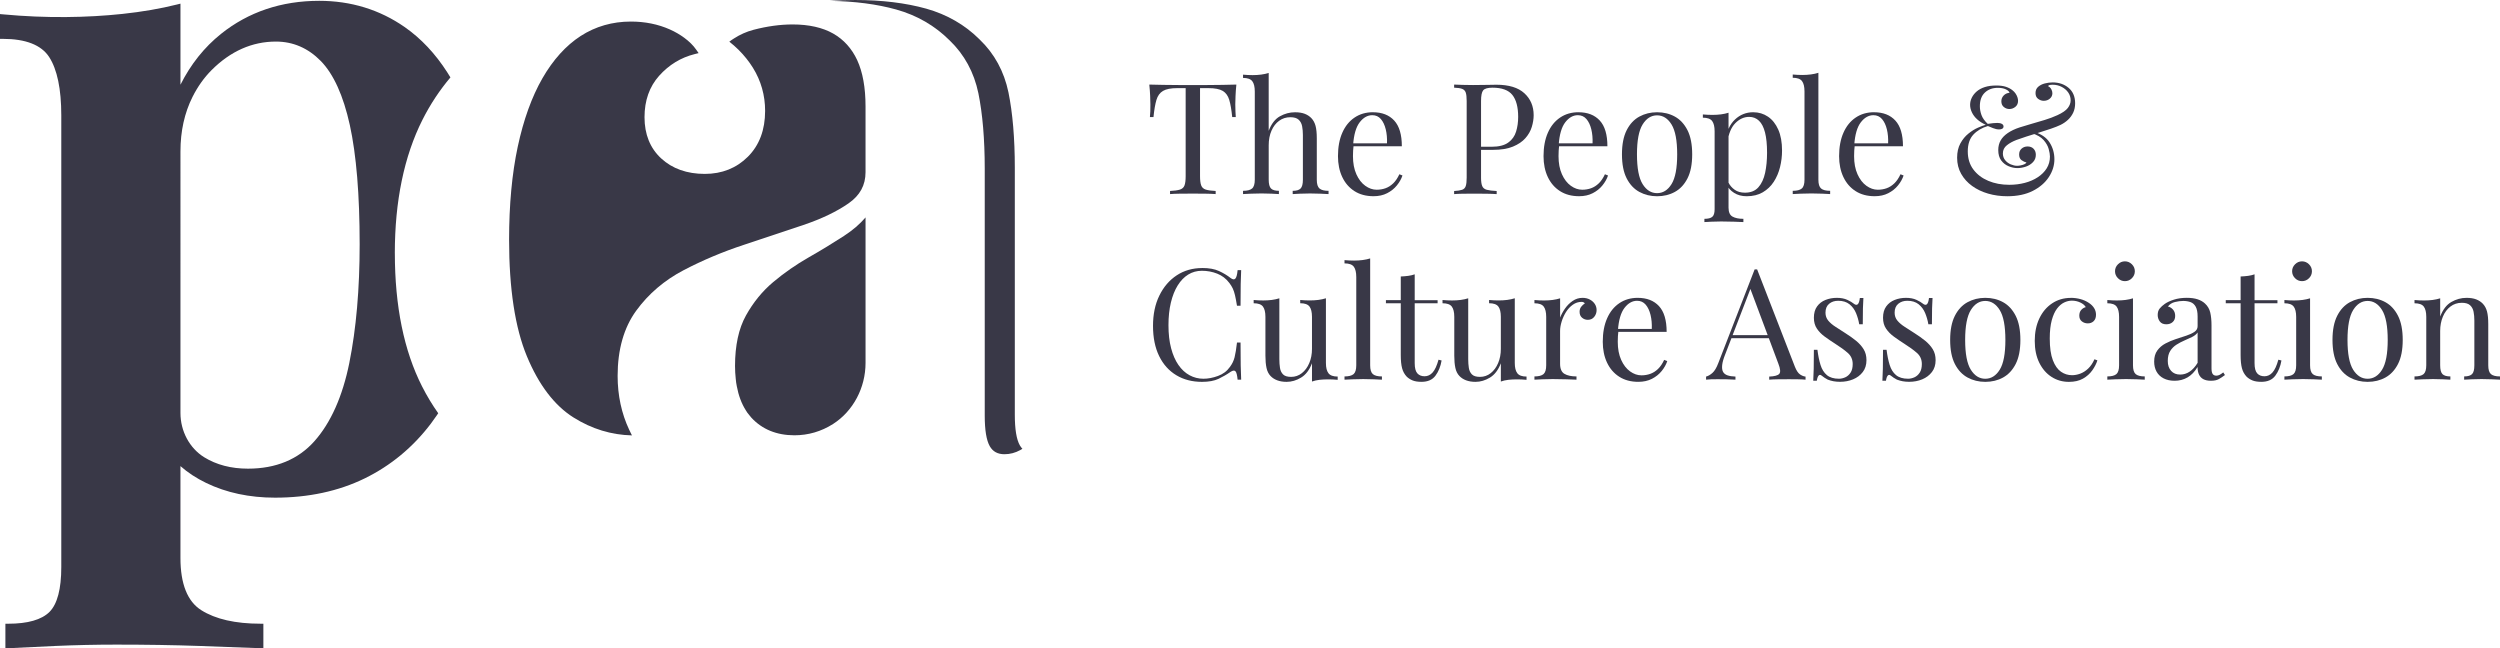
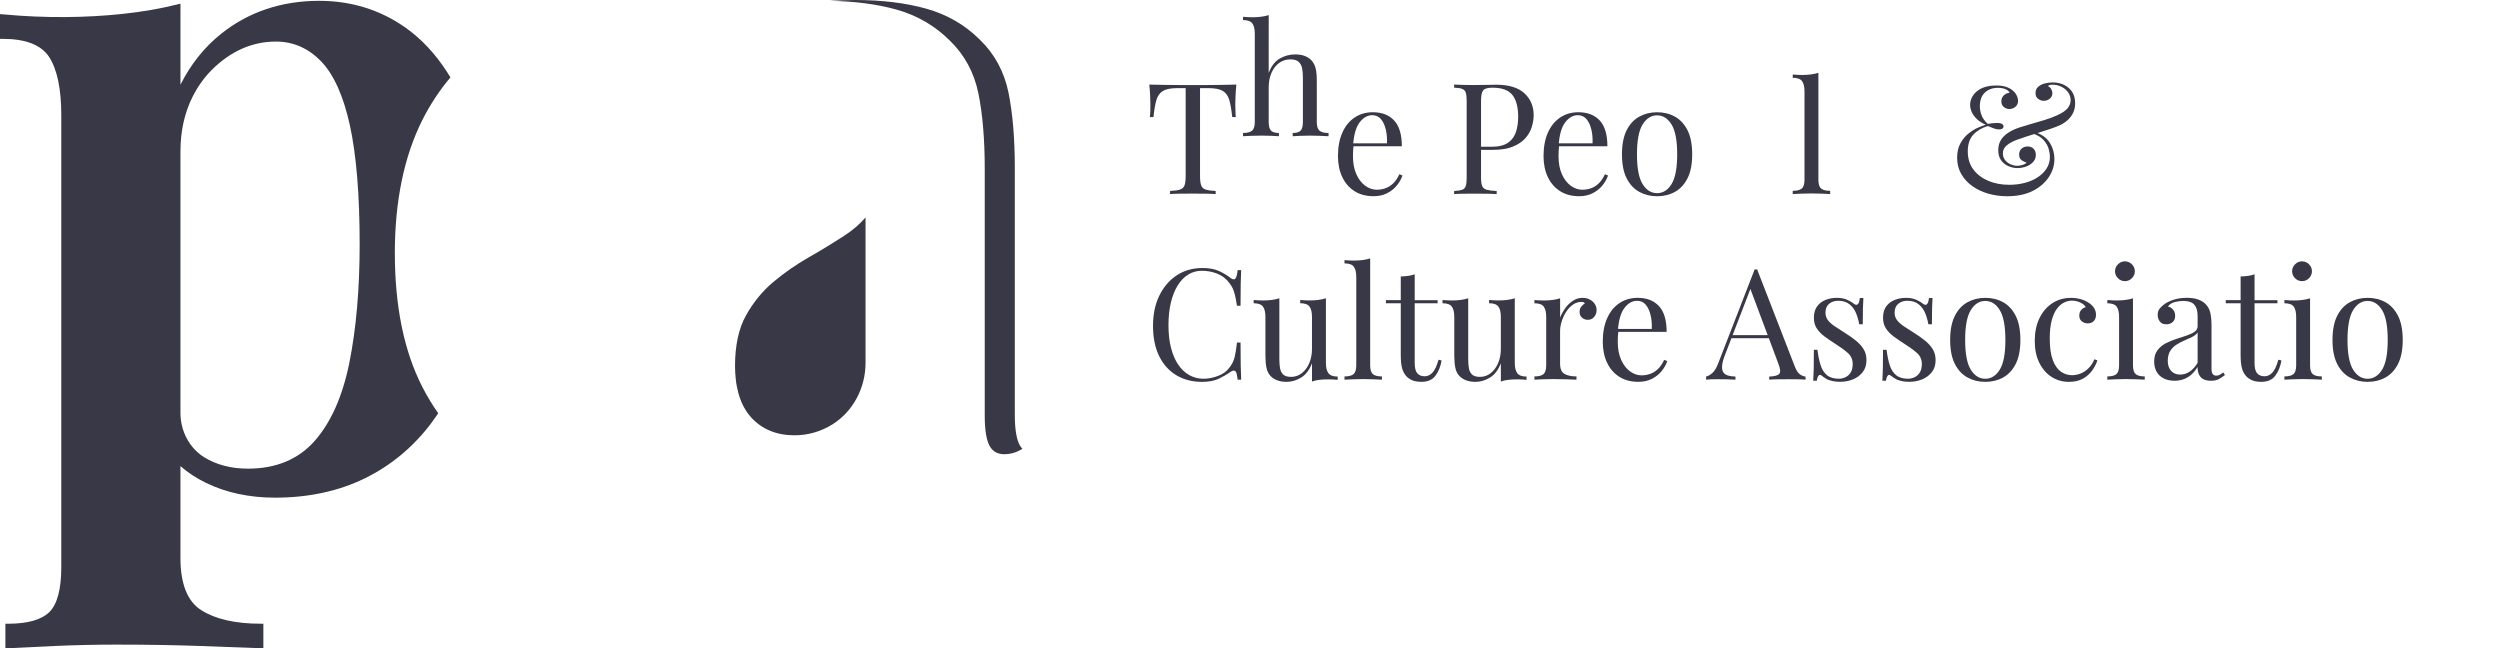
<svg xmlns="http://www.w3.org/2000/svg" id="b" data-name="Layer 2" width="160.756" height="41.693" viewBox="0 0 160.756 41.693">
  <g id="c" data-name="Layer 1">
    <g>
      <path d="M65.744,28.859c-.047.029-.093.057-.14.083-.319.176-.66.266-1.016.266-.434,0-.747-.169-.944-.517-.215-.377-.323-1.037-.323-1.967v-15.885c0-1.891-.14-3.524-.409-4.845-.28-1.346-.901-2.487-1.848-3.395-.944-.944-2.1-1.615-3.438-1.988-1.242-.345-2.67-.531-4.249-.553.524-.039,1.062-.057,1.611-.057,1.708,0,3.248.187,4.572.556,1.339.377,2.494,1.044,3.438,1.988.947.908,1.568,2.049,1.848,3.395.269,1.321.409,2.954.409,4.845v15.885c0,.93.108,1.59.323,1.967.05.083.104.158.165.223Z" fill="#393847" stroke-width="0" />
      <path d="M54.282,15.164c-.72.466-1.493.937-2.298,1.396-.799.457-1.561.987-2.263,1.576-.695.583-1.286,1.307-1.755,2.152-.466.837-.702,1.929-.702,3.246,0,.29.018.563.046.826.009.083.017.168.028.248.011.079.027.154.041.23.11.594.302,1.108.574,1.538.035.056.069.114.107.167.037.052.079.099.119.148.046.056.089.115.138.168.694.75,1.625,1.131,2.767,1.131.889,0,1.724-.244,2.483-.726,1.298-.832,2.09-2.332,2.09-3.929v-9.355c-.364.428-.825.824-1.375,1.181Z" fill="#393847" stroke-width="0" />
      <path d="M25.388,16.289c0-3.357.598-6.245,1.777-8.585.508-1.008,1.113-1.914,1.799-2.726-.033-.055-.067-.108-.101-.162-.033-.053-.065-.106-.098-.158-.767-1.2-1.685-2.181-2.748-2.921C24.41.619,22.562.053,20.525.053c-2.427,0-4.551.715-6.314,2.126-1.075.86-1.949,1.957-2.607,3.268V.234l-.223.056c-1.069.268-2.251.471-3.511.605-2.251.239-4.889.29-7.674.028l-.196-.018v1.594h.179c1.473,0,2.476.392,2.98,1.165.519.798.782,2.062.782,3.757v29.04c0,1.411-.255,2.383-.759,2.887-.505.503-1.398.759-2.656.759h-.179v1.586l.189-.011c.695-.039,1.699-.087,3.012-.145,1.299-.057,2.623-.087,3.934-.087,1.889,0,3.691.029,5.356.087,1.68.058,2.984.106,3.911.145l.187.008v-1.584h-.179c-1.619,0-2.903-.293-3.816-.871-.887-.561-1.337-1.69-1.337-3.355v-5.908c.471.416,1.026.78,1.655,1.084,1.295.627,2.784.945,4.426.945,2.143,0,4.081-.416,5.759-1.235,1.679-.82,3.115-2.008,4.267-3.531.086-.114.168-.233.251-.351.036-.051.073-.101.109-.152.036-.053.072-.105.108-.159-.377-.536-.727-1.11-1.041-1.73-1.16-2.281-1.748-5.16-1.748-8.555ZM22.465,23.325c-.436,2.16-1.192,3.858-2.248,5.046-1.042,1.171-2.479,1.765-4.271,1.765-1.082,0-2.026-.245-2.823-.738-.937-.585-1.519-1.673-1.519-2.842V9.731c0-1.297.261-2.474.775-3.499.333-.663.747-1.245,1.23-1.728,1.215-1.215,2.606-1.831,4.133-1.831,1.104,0,2.075.421,2.886,1.25.822.84,1.449,2.225,1.866,4.115.42,1.913.633,4.494.633,7.671,0,2.87-.223,5.433-.663,7.616Z" fill="#393847" stroke-width="0" />
-       <path d="M55.123,3.873c-.35-.754-.871-1.332-1.549-1.716-.685-.388-1.562-.585-2.607-.585-.793,0-1.636.115-2.505.342-.464.121-.881.311-1.259.555-.052.034-.105.065-.156.101-.051.036-.101.072-.15.11.416.326.784.689,1.102,1.089h0c.15.188.289.384.416.588.52.837.784,1.77.784,2.774,0,1.22-.372,2.211-1.107,2.945-.735.734-1.667,1.106-2.771,1.106-1.146,0-2.09-.335-2.805-.996-.712-.657-1.072-1.548-1.072-2.65,0-1.07.316-1.966.94-2.663.63-.704,1.399-1.173,2.286-1.395l.252-.063-.148-.213c-.197-.285-.46-.542-.776-.774-.268-.197-.572-.377-.922-.534-.756-.337-1.6-.508-2.508-.508-1.188,0-2.274.312-3.228.927-.948.613-1.777,1.531-2.464,2.727-.683,1.19-1.216,2.67-1.585,4.399-.368,1.721-.555,3.732-.555,5.979,0,3.14.385,5.659,1.144,7.488.764,1.843,1.773,3.168,2.998,3.938,1.174.739,2.439,1.123,3.762,1.152-.011-.021-.024-.04-.035-.061-.021-.04-.039-.081-.059-.121-.03-.061-.06-.121-.089-.183-.491-1.046-.742-2.207-.742-3.46,0-1.693.402-3.104,1.194-4.192.785-1.08,1.81-1.956,3.047-2.604,1.219-.638,2.525-1.188,3.882-1.634,1.352-.444,2.626-.869,3.824-1.275,1.177-.399,2.157-.869,2.911-1.397.728-.51,1.083-1.163,1.083-1.998v-4.231c0-1.204-.18-2.202-.534-2.968ZM41.322,8.255c.081.312.194.612.339.897-.145-.286-.258-.585-.339-.897Z" fill="#393847" stroke-width="0" />
      <g>
        <path d="M79.502,5.438c-.027.252-.045.496-.054.731-.01.235-.015.416-.015.542,0,.159.003.309.01.448s.013.262.02.368h-.229c-.046-.464-.109-.83-.189-1.099-.08-.268-.219-.462-.418-.582-.199-.119-.507-.179-.925-.179h-.537v5.659c0,.265.025.464.075.596.05.133.147.222.293.269.146.046.358.076.637.089v.199c-.172-.013-.391-.022-.656-.025-.265-.003-.534-.005-.806-.005-.299,0-.579.001-.84.005s-.472.012-.631.025v-.199c.278-.013.49-.043.636-.089.146-.047.244-.136.294-.269.05-.133.074-.331.074-.596v-5.659h-.537c-.411,0-.718.059-.92.179-.203.119-.343.314-.423.582-.08.269-.142.635-.189,1.099h-.229c.013-.106.021-.229.025-.368.003-.139.005-.288.005-.448,0-.126-.005-.307-.015-.542-.01-.235-.028-.479-.055-.731.278.007.582.013.91.02.328.006.658.01.99.01h1.805c.328,0,.658-.003.99-.01.332-.007.633-.013.905-.02Z" fill="#393847" stroke-width="0" />
-         <path d="M81.58,4.692v3.72c.172-.45.413-.762.721-.934.308-.172.631-.259.97-.259.252,0,.462.034.631.1s.31.159.423.278c.126.133.215.299.269.498.053.198.079.467.079.805v2.655c0,.279.058.468.174.567.116.099.31.149.582.149v.209c-.113-.007-.285-.015-.517-.025-.232-.01-.457-.015-.676-.015s-.433.005-.641.015-.366.018-.472.025v-.209c.239,0,.408-.05.507-.149s.149-.288.149-.567v-2.874c0-.205-.017-.395-.05-.567-.034-.172-.108-.311-.224-.418-.116-.106-.293-.159-.532-.159-.272,0-.512.076-.721.229-.209.152-.373.365-.492.636s-.179.584-.179.935v2.217c0,.279.05.468.149.567s.269.149.507.149v.209c-.106-.007-.263-.015-.472-.025-.209-.01-.423-.015-.642-.015s-.444.005-.676.015c-.232.01-.405.018-.517.025v-.209c.272,0,.465-.05.582-.149.116-.099.174-.288.174-.567v-5.669c0-.298-.053-.519-.159-.661-.106-.142-.305-.214-.597-.214v-.21c.212.02.418.03.617.03.192,0,.376-.011.552-.035.176-.023.337-.058.483-.104Z" fill="#393847" stroke-width="0" />
+         <path d="M81.58,4.692c.172-.45.413-.762.721-.934.308-.172.631-.259.97-.259.252,0,.462.034.631.1s.31.159.423.278c.126.133.215.299.269.498.053.198.079.467.079.805v2.655c0,.279.058.468.174.567.116.099.31.149.582.149v.209c-.113-.007-.285-.015-.517-.025-.232-.01-.457-.015-.676-.015s-.433.005-.641.015-.366.018-.472.025v-.209c.239,0,.408-.05.507-.149s.149-.288.149-.567v-2.874c0-.205-.017-.395-.05-.567-.034-.172-.108-.311-.224-.418-.116-.106-.293-.159-.532-.159-.272,0-.512.076-.721.229-.209.152-.373.365-.492.636s-.179.584-.179.935v2.217c0,.279.05.468.149.567s.269.149.507.149v.209c-.106-.007-.263-.015-.472-.025-.209-.01-.423-.015-.642-.015s-.444.005-.676.015c-.232.01-.405.018-.517.025v-.209c.272,0,.465-.05.582-.149.116-.099.174-.288.174-.567v-5.669c0-.298-.053-.519-.159-.661-.106-.142-.305-.214-.597-.214v-.21c.212.02.418.03.617.03.192,0,.376-.011.552-.035.176-.023.337-.058.483-.104Z" fill="#393847" stroke-width="0" />
        <path d="M88.283,7.218c.583,0,1.039.177,1.367.532s.492.907.492,1.656h-3.511l-.01-.189h2.566c.013-.325-.013-.625-.08-.9s-.171-.496-.313-.661c-.143-.166-.327-.249-.552-.249-.305,0-.575.152-.81.457s-.376.789-.423,1.452l.03.04c-.013.1-.023.209-.03.328s-.01.239-.01.358c0,.45.073.839.219,1.163.146.325.337.572.572.741s.479.254.731.254c.199,0,.388-.031.567-.094s.345-.168.497-.314.285-.342.398-.587l.199.08c-.073.219-.192.431-.358.636-.166.206-.375.373-.627.502-.252.13-.544.194-.875.194-.477,0-.887-.11-1.228-.328s-.603-.522-.786-.91c-.182-.388-.273-.834-.273-1.337,0-.584.093-1.086.279-1.507.185-.421.447-.746.786-.974.338-.229.733-.344,1.183-.344Z" fill="#393847" stroke-width="0" />
        <path d="M93.505,5.438c.14.007.322.013.548.02.225.006.447.01.666.01.311,0,.61-.003.895-.01.285-.007.487-.01.607-.01.802,0,1.402.183,1.8.548s.597.835.597,1.412c0,.239-.04.489-.119.751s-.217.504-.413.726-.462.402-.801.542c-.338.139-.766.209-1.283.209h-.955v-.199h.855c.471,0,.831-.089,1.079-.268.249-.179.418-.415.507-.707.09-.291.134-.606.134-.944,0-.63-.124-1.101-.373-1.413-.249-.311-.675-.467-1.278-.467-.305,0-.504.057-.597.169-.093.113-.139.342-.139.687v4.933c0,.239.025.418.075.537.05.119.147.199.293.239.146.04.358.066.637.08v.199c-.172-.013-.391-.022-.656-.025-.265-.003-.534-.005-.806-.005-.259,0-.501.001-.726.005-.226.003-.408.012-.548.025v-.199c.226-.013.397-.04.513-.08s.194-.119.234-.239.06-.298.06-.537v-4.933c0-.245-.02-.426-.06-.542s-.118-.196-.234-.239-.287-.068-.513-.075v-.199Z" fill="#393847" stroke-width="0" />
        <path d="M101.501,7.218c.583,0,1.039.177,1.367.532s.492.907.492,1.656h-3.511l-.01-.189h2.566c.013-.325-.013-.625-.08-.9s-.171-.496-.313-.661c-.143-.166-.327-.249-.552-.249-.305,0-.575.152-.81.457s-.376.789-.423,1.452l.03.04c-.013.1-.023.209-.03.328s-.01.239-.01.358c0,.45.073.839.219,1.163.146.325.337.572.572.741s.479.254.731.254c.199,0,.388-.031.567-.094s.345-.168.497-.314.285-.342.398-.587l.199.08c-.073.219-.192.431-.358.636-.166.206-.375.373-.627.502-.252.13-.544.194-.875.194-.477,0-.887-.11-1.228-.328s-.603-.522-.786-.91c-.182-.388-.273-.834-.273-1.337,0-.584.093-1.086.279-1.507.185-.421.447-.746.786-.974.338-.229.733-.344,1.183-.344Z" fill="#393847" stroke-width="0" />
        <path d="M106.554,7.218c.424,0,.806.093,1.144.279.338.186.608.478.811.875.202.398.303.915.303,1.552s-.101,1.152-.303,1.546c-.203.395-.472.685-.811.87-.338.186-.719.279-1.144.279-.418,0-.797-.093-1.139-.279-.342-.185-.614-.476-.816-.87-.202-.394-.303-.91-.303-1.546s.101-1.154.303-1.552c.202-.397.474-.689.816-.875s.721-.279,1.139-.279ZM106.554,7.417c-.378,0-.688.196-.93.587-.242.392-.363,1.031-.363,1.92s.121,1.527.363,1.914c.242.388.552.582.93.582s.688-.193.93-.582c.242-.388.363-1.026.363-1.914s-.121-1.528-.363-1.92c-.242-.391-.552-.587-.93-.587Z" fill="#393847" stroke-width="0" />
-         <path d="M111.149,7.248v6.107c0,.285.085.476.254.572.169.096.403.144.701.144v.209c-.146-.006-.348-.015-.607-.024-.258-.01-.534-.015-.825-.015-.205,0-.409.006-.612.015s-.357.018-.463.024v-.209c.239,0,.408-.043.508-.129.1-.086.149-.249.149-.487v-5.012c0-.298-.053-.519-.159-.661-.107-.142-.306-.214-.597-.214v-.209c.212.02.418.029.617.029.192,0,.376-.011.552-.034.176-.024.337-.058.483-.105ZM112.74,7.218c.351,0,.666.095.945.284.279.189.499.466.661.83.163.365.244.816.244,1.353,0,.358-.043.711-.129,1.059-.086.348-.22.663-.403.945-.182.281-.418.507-.706.676s-.635.254-1.039.254c-.312,0-.582-.073-.81-.219s-.383-.322-.463-.527l.1-.139c.093.186.227.342.403.467.175.126.396.189.661.189.371,0,.66-.116.865-.348.205-.232.35-.542.433-.93.083-.388.124-.817.124-1.289,0-.53-.043-.964-.13-1.302s-.215-.59-.388-.756c-.172-.166-.384-.249-.636-.249-.325,0-.62.134-.885.402-.265.269-.434.675-.507,1.219l-.119-.14c.073-.563.274-1.001.602-1.312.328-.311.721-.468,1.179-.468Z" fill="#393847" stroke-width="0" />
        <path d="M116.927,4.681v6.873c0,.279.058.468.174.567s.31.149.582.149v.209c-.113-.007-.284-.015-.512-.025s-.459-.015-.691-.015c-.226,0-.454.005-.686.015-.232.01-.405.018-.517.025v-.209c.272,0,.465-.05.582-.149.116-.099.174-.288.174-.567v-5.678c0-.298-.053-.519-.159-.661-.106-.142-.305-.214-.597-.214v-.21c.212.02.418.03.616.03.192,0,.376-.012.552-.035s.337-.058.483-.105Z" fill="#393847" stroke-width="0" />
-         <path d="M120.507,7.218c.583,0,1.039.177,1.367.532s.492.907.492,1.656h-3.511l-.01-.189h2.566c.013-.325-.013-.625-.08-.9s-.171-.496-.313-.661c-.143-.166-.327-.249-.552-.249-.305,0-.575.152-.81.457s-.376.789-.423,1.452l.03.04c-.013.1-.023.209-.03.328s-.01.239-.01.358c0,.45.073.839.219,1.163.146.325.337.572.572.741s.479.254.731.254c.199,0,.388-.031.567-.094s.345-.168.497-.314.285-.342.398-.587l.199.08c-.073.219-.192.431-.358.636-.166.206-.375.373-.627.502-.252.13-.544.194-.875.194-.477,0-.887-.11-1.228-.328s-.603-.522-.786-.91c-.182-.388-.273-.834-.273-1.337,0-.584.093-1.086.279-1.507.185-.421.447-.746.786-.974.338-.229.733-.344,1.183-.344Z" fill="#393847" stroke-width="0" />
        <path d="M128.364,5.498c.252,0,.461.028.626.085.166.056.302.128.408.214.086.066.156.139.209.219s.093.159.119.239.04.156.04.228c0,.166-.058.295-.174.388s-.243.139-.383.139c-.133,0-.252-.043-.358-.129-.106-.086-.159-.209-.159-.368,0-.145.05-.27.149-.373s.225-.161.378-.174c-.027-.086-.108-.161-.243-.223-.136-.064-.307-.095-.512-.095-.338,0-.615.101-.831.304-.215.202-.323.495-.323.88,0,.186.035.374.104.567.069.192.204.381.403.566.113-.02.229-.034.348-.045.119-.01.209-.015.269-.015.119,0,.215.02.288.059s.11.096.11.169c0,.06-.025.106-.075.14-.05.033-.118.05-.204.05-.126,0-.258-.028-.398-.085s-.249-.101-.328-.134c-.385.112-.696.297-.935.552-.239.256-.359.615-.359,1.079,0,.457.12.846.359,1.163.238.318.558.562.96.731s.85.254,1.348.254c.352,0,.685-.041,1-.124.315-.082.593-.204.835-.363.242-.159.433-.349.572-.571s.209-.476.209-.761c0-.126-.027-.286-.08-.482s-.162-.388-.328-.577c-.166-.189-.421-.337-.766-.443l.119-.1c.484.146.829.38,1.034.701.205.322.308.682.308,1.08s-.119.779-.358,1.143c-.239.365-.583.661-1.034.89-.451.228-.998.343-1.641.343-.431,0-.84-.057-1.228-.169-.388-.112-.731-.277-1.029-.492-.299-.215-.534-.476-.706-.781-.172-.304-.259-.649-.259-1.034,0-.358.069-.665.209-.92.139-.256.311-.466.517-.631.206-.166.411-.294.617-.383.205-.089.371-.151.497-.184-.219-.1-.403-.217-.552-.353-.149-.135-.262-.285-.338-.448-.076-.162-.115-.323-.115-.482s.037-.314.11-.462c.073-.149.179-.284.318-.403s.313-.212.522-.279c.209-.066.453-.099.731-.099ZM131.984,5.299c.411,0,.756.118,1.034.353.279.235.418.566.418.99,0,.226-.042.426-.124.602-.083.176-.196.33-.338.462s-.303.242-.482.328c-.153.073-.353.153-.602.239s-.514.172-.796.258c-.282.087-.55.171-.806.254-.255.083-.462.154-.622.214-.245.094-.453.207-.622.344-.169.135-.254.31-.254.522,0,.172.05.318.149.438s.22.209.363.269c.143.059.277.089.403.089.06,0,.134-.008.224-.025.089-.017.17-.041.244-.075.073-.033.116-.073.129-.119-.106-.02-.211-.068-.313-.144-.103-.076-.154-.197-.154-.363,0-.159.053-.285.159-.378.106-.093.235-.139.388-.139.159,0,.287.05.383.149.096.1.144.229.144.388,0,.185-.061.343-.184.472s-.275.226-.457.288-.363.094-.542.094c-.186,0-.375-.04-.567-.119s-.351-.204-.477-.373-.189-.392-.189-.671c0-.232.051-.437.154-.617.103-.179.257-.338.462-.477.205-.14.457-.259.756-.358.199-.066.441-.139.726-.219.285-.08.578-.166.88-.259.302-.092.575-.196.821-.308.331-.152.557-.309.676-.467.119-.159.179-.322.179-.487,0-.192-.053-.363-.159-.513-.106-.149-.247-.268-.423-.358s-.366-.135-.572-.135c-.08,0-.146.007-.199.02s-.086.036-.1.07c.093.046.162.112.209.198.046.087.07.172.07.259,0,.139-.055.255-.164.348s-.241.139-.393.139c-.126,0-.245-.041-.358-.124-.113-.082-.169-.207-.169-.373,0-.172.058-.308.174-.407.116-.1.258-.171.427-.214.169-.043.333-.064.492-.064Z" fill="#393847" stroke-width="0" />
        <path d="M77.304,17.233c.438,0,.797.064,1.079.194.282.129.532.28.751.452.133.1.234.112.303.035.069-.076.118-.256.144-.542h.229c-.013.246-.023.544-.03.895-.007.351-.01.816-.01,1.393h-.229c-.046-.285-.089-.513-.129-.682s-.088-.313-.144-.432c-.057-.119-.131-.239-.224-.358-.206-.272-.464-.469-.776-.592-.311-.123-.64-.184-.984-.184-.325,0-.619.082-.881.244-.262.163-.487.396-.676.701-.189.305-.335.673-.438,1.104s-.154.915-.154,1.452c0,.557.056,1.05.169,1.477.113.428.27.788.472,1.079.202.292.441.513.716.661.275.149.572.224.891.224.298,0,.61-.06.935-.179.325-.119.58-.311.766-.577.146-.192.247-.401.303-.626.056-.225.108-.54.154-.945h.229c0,.603.003,1.089.01,1.458.006.368.016.678.03.93h-.229c-.027-.285-.071-.464-.134-.537-.063-.073-.168-.063-.314.03-.245.172-.506.323-.78.453-.276.129-.629.194-1.059.194-.63,0-1.182-.142-1.656-.428-.474-.285-.842-.696-1.104-1.233-.262-.537-.393-1.183-.393-1.939,0-.742.135-1.393.408-1.949.272-.557.645-.991,1.119-1.303.474-.311,1.02-.467,1.637-.467Z" fill="#393847" stroke-width="0" />
        <path d="M85.26,19.182v4.157c0,.298.054.519.164.661.109.143.307.214.592.214v.209c-.205-.02-.411-.029-.617-.029-.192,0-.376.01-.552.029-.176.02-.337.057-.483.11v-1.173c-.166.431-.399.737-.701.92s-.611.274-.93.274c-.232,0-.434-.034-.607-.1-.172-.066-.315-.159-.428-.279-.126-.132-.212-.304-.258-.517-.046-.212-.07-.474-.07-.786v-2.497c0-.298-.053-.519-.159-.661-.106-.142-.305-.214-.597-.214v-.209c.212.02.418.029.617.029.192,0,.376-.011.552-.034.176-.024.337-.058.483-.105v3.909c0,.206.013.395.04.567.026.172.093.311.199.418s.279.159.517.159c.259,0,.489-.08.691-.239.202-.159.361-.374.477-.647.116-.272.174-.576.174-.915v-2.059c0-.298-.053-.519-.159-.661-.106-.142-.305-.214-.597-.214v-.209c.212.02.418.029.617.029.192,0,.376-.011.552-.034.176-.024.337-.058.483-.105Z" fill="#393847" stroke-width="0" />
        <path d="M88.105,16.617v6.873c0,.279.058.467.174.567.116.099.31.149.582.149v.209c-.113-.006-.284-.015-.512-.024-.229-.01-.459-.015-.691-.015-.226,0-.454.005-.686.015-.232.01-.405.018-.517.024v-.209c.272,0,.465-.05.582-.149.116-.1.174-.288.174-.567v-5.679c0-.298-.053-.519-.159-.661-.106-.142-.305-.214-.597-.214v-.209c.212.02.418.029.616.029.192,0,.376-.011.552-.035.176-.023.337-.058.483-.104Z" fill="#393847" stroke-width="0" />
        <path d="M90.969,17.641v1.661h1.472v.199h-1.472v3.849c0,.312.056.531.169.656.112.126.269.189.467.189s.372-.081.517-.244c.146-.162.272-.436.378-.821l.199.05c-.066.385-.197.71-.393.975s-.495.398-.9.398c-.226,0-.411-.029-.557-.085-.146-.057-.275-.138-.388-.244-.146-.153-.247-.335-.303-.548-.056-.212-.085-.494-.085-.845v-3.332h-.955v-.199h.955v-1.522c.166-.006.325-.02.477-.04.153-.02.292-.053.418-.099Z" fill="#393847" stroke-width="0" />
        <path d="M97.404,19.182v4.157c0,.298.054.519.164.661.109.143.307.214.592.214v.209c-.205-.02-.411-.029-.617-.029-.192,0-.376.01-.552.029-.176.02-.337.057-.483.11v-1.173c-.166.431-.399.737-.701.92s-.611.274-.93.274c-.232,0-.434-.034-.607-.1-.172-.066-.315-.159-.428-.279-.126-.132-.212-.304-.258-.517-.046-.212-.07-.474-.07-.786v-2.497c0-.298-.053-.519-.159-.661-.106-.142-.305-.214-.597-.214v-.209c.212.02.418.029.617.029.192,0,.376-.011.552-.034.176-.024.337-.058.483-.105v3.909c0,.206.013.395.04.567.026.172.093.311.199.418s.279.159.517.159c.259,0,.489-.08.691-.239.202-.159.361-.374.477-.647.116-.272.174-.576.174-.915v-2.059c0-.298-.053-.519-.159-.661-.106-.142-.305-.214-.597-.214v-.209c.212.02.418.029.617.029.192,0,.376-.011.552-.034.176-.024.337-.058.483-.105Z" fill="#393847" stroke-width="0" />
        <path d="M101.76,19.152c.179,0,.336.037.472.11.136.073.242.168.318.284s.115.247.115.392c0,.166-.052.312-.154.438s-.24.189-.413.189c-.139,0-.262-.045-.368-.135s-.159-.217-.159-.383c0-.126.035-.234.104-.323.069-.089.147-.161.234-.214-.046-.066-.116-.099-.209-.099-.206,0-.395.061-.567.184s-.318.28-.438.472c-.119.193-.212.397-.278.612-.066.216-.1.416-.1.602v2.108c0,.325.095.543.284.652.189.11.446.164.771.164v.209c-.153-.006-.368-.015-.646-.024-.279-.01-.574-.015-.885-.015-.226,0-.449.005-.671.015-.222.01-.389.018-.502.024v-.209c.272,0,.466-.05.582-.149.116-.1.174-.288.174-.567v-3.113c0-.298-.053-.519-.159-.661-.106-.142-.305-.214-.597-.214v-.209c.212.02.418.029.617.029.192,0,.376-.011.552-.034.175-.024.336-.058.482-.105v1.243c.073-.192.177-.386.313-.582s.3-.36.492-.492c.192-.133.404-.199.637-.199Z" fill="#393847" stroke-width="0" />
        <path d="M105.31,19.152c.583,0,1.039.177,1.367.532s.492.907.492,1.656h-3.511l-.01-.189h2.566c.013-.325-.013-.625-.08-.9s-.171-.496-.313-.661c-.143-.166-.327-.249-.552-.249-.305,0-.575.152-.81.457s-.376.789-.423,1.452l.03.04c-.013.1-.023.21-.03.329-.007.119-.01.238-.01.358,0,.451.073.839.219,1.163.146.325.337.572.572.741s.479.254.731.254c.199,0,.388-.031.567-.095.179-.063.345-.167.497-.313s.285-.342.398-.587l.199.08c-.073.219-.192.432-.358.637-.166.205-.375.373-.627.502-.252.129-.544.194-.875.194-.477,0-.887-.11-1.228-.328-.342-.219-.603-.522-.786-.91-.182-.388-.273-.834-.273-1.338,0-.584.093-1.086.279-1.507.185-.421.447-.746.786-.974.338-.229.733-.344,1.183-.344Z" fill="#393847" stroke-width="0" />
        <path d="M112.988,17.323l2.427,6.256c.1.252.212.42.338.502.126.083.242.128.348.134v.199c-.133-.013-.295-.021-.487-.024-.192-.003-.385-.005-.577-.005-.259,0-.501.001-.726.005-.226.003-.408.011-.547.024v-.199c.338-.013.553-.071.646-.174.093-.103.073-.323-.059-.661l-1.85-4.943.159-.129-1.731,4.495c-.106.265-.169.489-.189.671-.02.183-.002.327.054.433s.153.182.288.229c.136.046.307.073.512.079v.199c-.186-.013-.38-.021-.582-.024s-.39-.005-.562-.005c-.166,0-.307.001-.423.005-.116.003-.224.011-.323.024v-.199c.132-.033.269-.11.408-.233s.265-.333.378-.632l2.337-6.027h.159ZM114.201,21.55v.199h-2.964l.1-.199h2.864Z" fill="#393847" stroke-width="0" />
        <path d="M118.11,19.152c.265,0,.491.043.676.129.185.087.322.166.408.239.219.179.351.06.398-.358h.229c-.013.185-.023.406-.03.661-.007.255-.01.598-.01,1.029h-.229c-.04-.246-.108-.484-.204-.717-.096-.232-.237-.423-.423-.572-.186-.149-.428-.223-.726-.223-.232,0-.426.064-.582.194-.156.129-.234.32-.234.571,0,.199.06.37.179.513.119.142.275.275.467.397.192.123.401.258.627.404.252.159.48.321.686.487.205.166.369.348.492.547.123.199.184.434.184.706,0,.305-.08.56-.239.765-.159.206-.366.362-.622.468s-.536.159-.84.159c-.146,0-.283-.012-.413-.035-.129-.024-.254-.058-.373-.105-.066-.033-.134-.073-.204-.119-.069-.046-.138-.096-.204-.149-.067-.053-.126-.052-.179.005s-.093.168-.119.333h-.229c.013-.212.023-.471.03-.776.007-.304.01-.71.01-1.213h.229c.046.372.113.696.199.974.086.279.222.496.408.652.186.156.444.234.776.234.133,0,.267-.03.403-.089.136-.06.25-.159.343-.299.093-.139.139-.325.139-.557,0-.292-.106-.531-.318-.716-.212-.186-.481-.381-.806-.587-.238-.152-.462-.304-.671-.457-.209-.152-.378-.325-.507-.517-.129-.192-.194-.424-.194-.696,0-.298.068-.542.204-.73.136-.189.316-.328.542-.418.225-.09.468-.135.726-.135Z" fill="#393847" stroke-width="0" />
        <path d="M122.556,19.152c.265,0,.491.043.676.129.185.087.322.166.408.239.219.179.351.06.398-.358h.229c-.013.185-.023.406-.03.661-.007.255-.01.598-.01,1.029h-.229c-.04-.246-.108-.484-.204-.717-.096-.232-.237-.423-.423-.572-.186-.149-.428-.223-.726-.223-.232,0-.426.064-.582.194-.156.129-.234.32-.234.571,0,.199.06.37.179.513.119.142.275.275.467.397.192.123.401.258.627.404.252.159.48.321.686.487.205.166.369.348.492.547.123.199.184.434.184.706,0,.305-.08.56-.239.765-.159.206-.366.362-.622.468s-.536.159-.84.159c-.146,0-.283-.012-.413-.035-.129-.024-.254-.058-.373-.105-.066-.033-.134-.073-.204-.119-.069-.046-.138-.096-.204-.149-.067-.053-.126-.052-.179.005s-.093.168-.119.333h-.229c.013-.212.023-.471.03-.776.007-.304.01-.71.01-1.213h.229c.046.372.113.696.199.974.086.279.222.496.408.652.186.156.444.234.776.234.133,0,.267-.03.403-.089.136-.06.25-.159.343-.299.093-.139.139-.325.139-.557,0-.292-.106-.531-.318-.716-.212-.186-.481-.381-.806-.587-.238-.152-.462-.304-.671-.457-.209-.152-.378-.325-.507-.517-.129-.192-.194-.424-.194-.696,0-.298.068-.542.204-.73.136-.189.316-.328.542-.418.225-.09.468-.135.726-.135Z" fill="#393847" stroke-width="0" />
        <path d="M127.658,19.152c.424,0,.806.093,1.144.279.338.186.608.478.811.875.202.398.303.915.303,1.552s-.101,1.152-.303,1.547c-.203.395-.472.684-.811.87-.338.186-.719.279-1.144.279-.418,0-.797-.093-1.139-.279-.342-.186-.614-.476-.816-.87s-.303-.91-.303-1.547.101-1.154.303-1.552c.202-.397.474-.689.816-.875.342-.186.721-.279,1.139-.279ZM127.658,19.351c-.378,0-.688.196-.93.587-.242.392-.364,1.031-.364,1.92s.121,1.527.364,1.915c.242.388.552.582.93.582s.688-.194.93-.582c.242-.388.363-1.026.363-1.915s-.121-1.528-.363-1.92c-.242-.391-.552-.587-.93-.587Z" fill="#393847" stroke-width="0" />
        <path d="M133.157,19.152c.212,0,.418.027.617.08.199.053.378.133.537.239.153.099.269.214.348.343s.119.27.119.423c0,.179-.05.316-.149.413-.1.096-.226.144-.378.144-.146,0-.273-.043-.383-.129s-.164-.209-.164-.368c0-.152.041-.275.124-.368.083-.093.181-.152.293-.179-.066-.119-.184-.219-.353-.298-.169-.08-.35-.119-.542-.119-.166,0-.332.04-.497.119-.166.079-.318.21-.457.392-.139.182-.252.431-.338.746s-.129.708-.129,1.179c0,.584.066,1.048.199,1.393.132.345.307.592.522.741.215.149.453.223.711.223.172,0,.348-.033.527-.099.179-.066.348-.174.507-.323.159-.149.295-.35.408-.602l.189.07c-.066.212-.176.426-.328.642-.153.215-.351.392-.597.532-.245.139-.547.209-.905.209-.411,0-.783-.106-1.114-.318-.332-.212-.595-.515-.791-.91s-.293-.864-.293-1.407.098-1.023.293-1.438c.196-.414.469-.739.821-.974.351-.235.752-.353,1.203-.353Z" fill="#393847" stroke-width="0" />
        <path d="M137.156,19.182v4.307c0,.279.058.467.174.567.116.099.31.149.582.149v.209c-.113-.006-.284-.015-.512-.024-.229-.01-.459-.015-.691-.015-.225,0-.454.005-.686.015-.232.01-.404.018-.517.024v-.209c.272,0,.466-.05.582-.149.116-.1.174-.288.174-.567v-3.113c0-.298-.053-.519-.159-.661-.106-.142-.305-.214-.597-.214v-.209c.212.02.418.029.617.029.192,0,.376-.011.552-.034.175-.024.336-.058.482-.105ZM136.638,16.805c.172,0,.322.064.448.189.126.126.189.275.189.448s-.063.321-.189.448c-.126.126-.276.189-.448.189s-.322-.063-.448-.189c-.126-.126-.189-.275-.189-.448s.063-.321.189-.448c.126-.126.275-.189.448-.189Z" fill="#393847" stroke-width="0" />
        <path d="M139.831,24.484c-.272,0-.507-.052-.706-.154-.199-.103-.35-.247-.453-.432s-.154-.402-.154-.647c0-.292.068-.53.204-.716.136-.186.31-.335.522-.448.212-.112.436-.207.671-.284s.459-.149.671-.219c.212-.07.386-.151.522-.244.136-.093.204-.215.204-.368v-.617c0-.278-.042-.49-.124-.636-.083-.146-.194-.244-.333-.293s-.295-.075-.468-.075c-.166,0-.343.024-.532.07-.189.046-.34.142-.453.288.126.027.235.093.328.199.093.106.139.242.139.408s-.053.297-.159.392c-.106.096-.242.145-.408.145-.192,0-.333-.061-.423-.184-.089-.123-.134-.26-.134-.413,0-.172.043-.311.129-.418s.196-.205.328-.298c.153-.106.35-.198.592-.274.242-.076.515-.115.82-.115.272,0,.504.031.696.095.192.063.351.154.477.273.172.159.285.353.338.582.053.229.08.502.08.821v2.766c0,.166.025.285.074.358.05.073.128.11.234.11.073,0,.143-.017.209-.05.066-.034.146-.086.238-.159l.109.169c-.139.106-.272.194-.398.263-.126.07-.295.105-.507.105-.192,0-.352-.034-.478-.099-.126-.066-.22-.164-.283-.294-.063-.129-.095-.293-.095-.492-.179.299-.393.521-.641.667s-.529.219-.84.219ZM140.189,24.086c.219,0,.423-.063.611-.189.189-.126.36-.315.512-.567v-1.95c-.08.113-.196.208-.348.284s-.318.152-.497.228c-.179.076-.35.166-.512.269s-.297.237-.403.402c-.106.166-.159.381-.159.647s.071.478.214.637c.142.159.336.238.582.238Z" fill="#393847" stroke-width="0" />
        <path d="M144.973,17.641v1.661h1.472v.199h-1.472v3.849c0,.312.056.531.169.656.112.126.269.189.467.189s.372-.081.517-.244c.146-.162.272-.436.378-.821l.199.05c-.066.385-.197.71-.393.975s-.495.398-.9.398c-.226,0-.411-.029-.557-.085-.146-.057-.275-.138-.388-.244-.146-.153-.247-.335-.303-.548-.056-.212-.085-.494-.085-.845v-3.332h-.955v-.199h.955v-1.522c.166-.006.325-.02.477-.04.153-.02.292-.053.418-.099Z" fill="#393847" stroke-width="0" />
        <path d="M148.543,19.182v4.307c0,.279.058.467.174.567.116.099.31.149.582.149v.209c-.113-.006-.284-.015-.512-.024-.229-.01-.459-.015-.691-.015-.225,0-.454.005-.686.015-.232.01-.404.018-.517.024v-.209c.272,0,.466-.05.582-.149.116-.1.174-.288.174-.567v-3.113c0-.298-.053-.519-.159-.661-.106-.142-.305-.214-.597-.214v-.209c.212.02.418.029.617.029.192,0,.376-.011.552-.034.175-.024.336-.058.482-.105ZM148.026,16.805c.172,0,.322.064.448.189.126.126.189.275.189.448s-.063.321-.189.448c-.126.126-.276.189-.448.189s-.322-.063-.448-.189c-.126-.126-.189-.275-.189-.448s.063-.321.189-.448c.126-.126.275-.189.448-.189Z" fill="#393847" stroke-width="0" />
        <path d="M152.243,19.152c.424,0,.806.093,1.144.279.338.186.608.478.811.875.202.398.303.915.303,1.552s-.101,1.152-.303,1.547c-.203.395-.472.684-.811.87-.338.186-.719.279-1.144.279-.418,0-.797-.093-1.139-.279s-.614-.476-.816-.87-.303-.91-.303-1.547.101-1.154.303-1.552c.202-.397.474-.689.816-.875s.721-.279,1.139-.279ZM152.243,19.351c-.378,0-.688.196-.93.587-.242.392-.363,1.031-.363,1.92s.121,1.527.363,1.915c.242.388.552.582.93.582s.688-.194.93-.582c.242-.388.363-1.026.363-1.915s-.121-1.528-.363-1.92c-.242-.391-.552-.587-.93-.587Z" fill="#393847" stroke-width="0" />
-         <path d="M158.598,19.152c.252,0,.462.034.631.1.169.066.31.159.423.278.126.133.216.299.269.498.053.198.08.467.08.805v2.656c0,.279.058.467.174.567.116.099.31.149.582.149v.209c-.113-.006-.285-.015-.517-.024-.232-.01-.457-.015-.676-.015s-.433.005-.641.015c-.209.01-.367.018-.472.024v-.209c.238,0,.408-.05.507-.149.1-.1.149-.288.149-.567v-2.875c0-.205-.016-.395-.05-.567s-.108-.311-.224-.418-.293-.159-.532-.159c-.278,0-.522.08-.731.239s-.372.376-.487.652-.174.582-.174.92v2.208c0,.279.05.467.149.567.1.099.269.149.507.149v.209c-.106-.006-.264-.015-.472-.024-.209-.01-.423-.015-.641-.015s-.445.005-.676.015c-.232.01-.404.018-.517.024v-.209c.272,0,.466-.05.582-.149.116-.1.174-.288.174-.567v-3.113c0-.298-.053-.519-.159-.661-.106-.142-.305-.214-.597-.214v-.209c.212.02.418.029.617.029.192,0,.376-.011.552-.034.175-.024.336-.058.482-.105v1.173c.172-.45.413-.764.721-.939.308-.176.631-.264.97-.264Z" fill="#393847" stroke-width="0" />
      </g>
    </g>
  </g>
</svg>